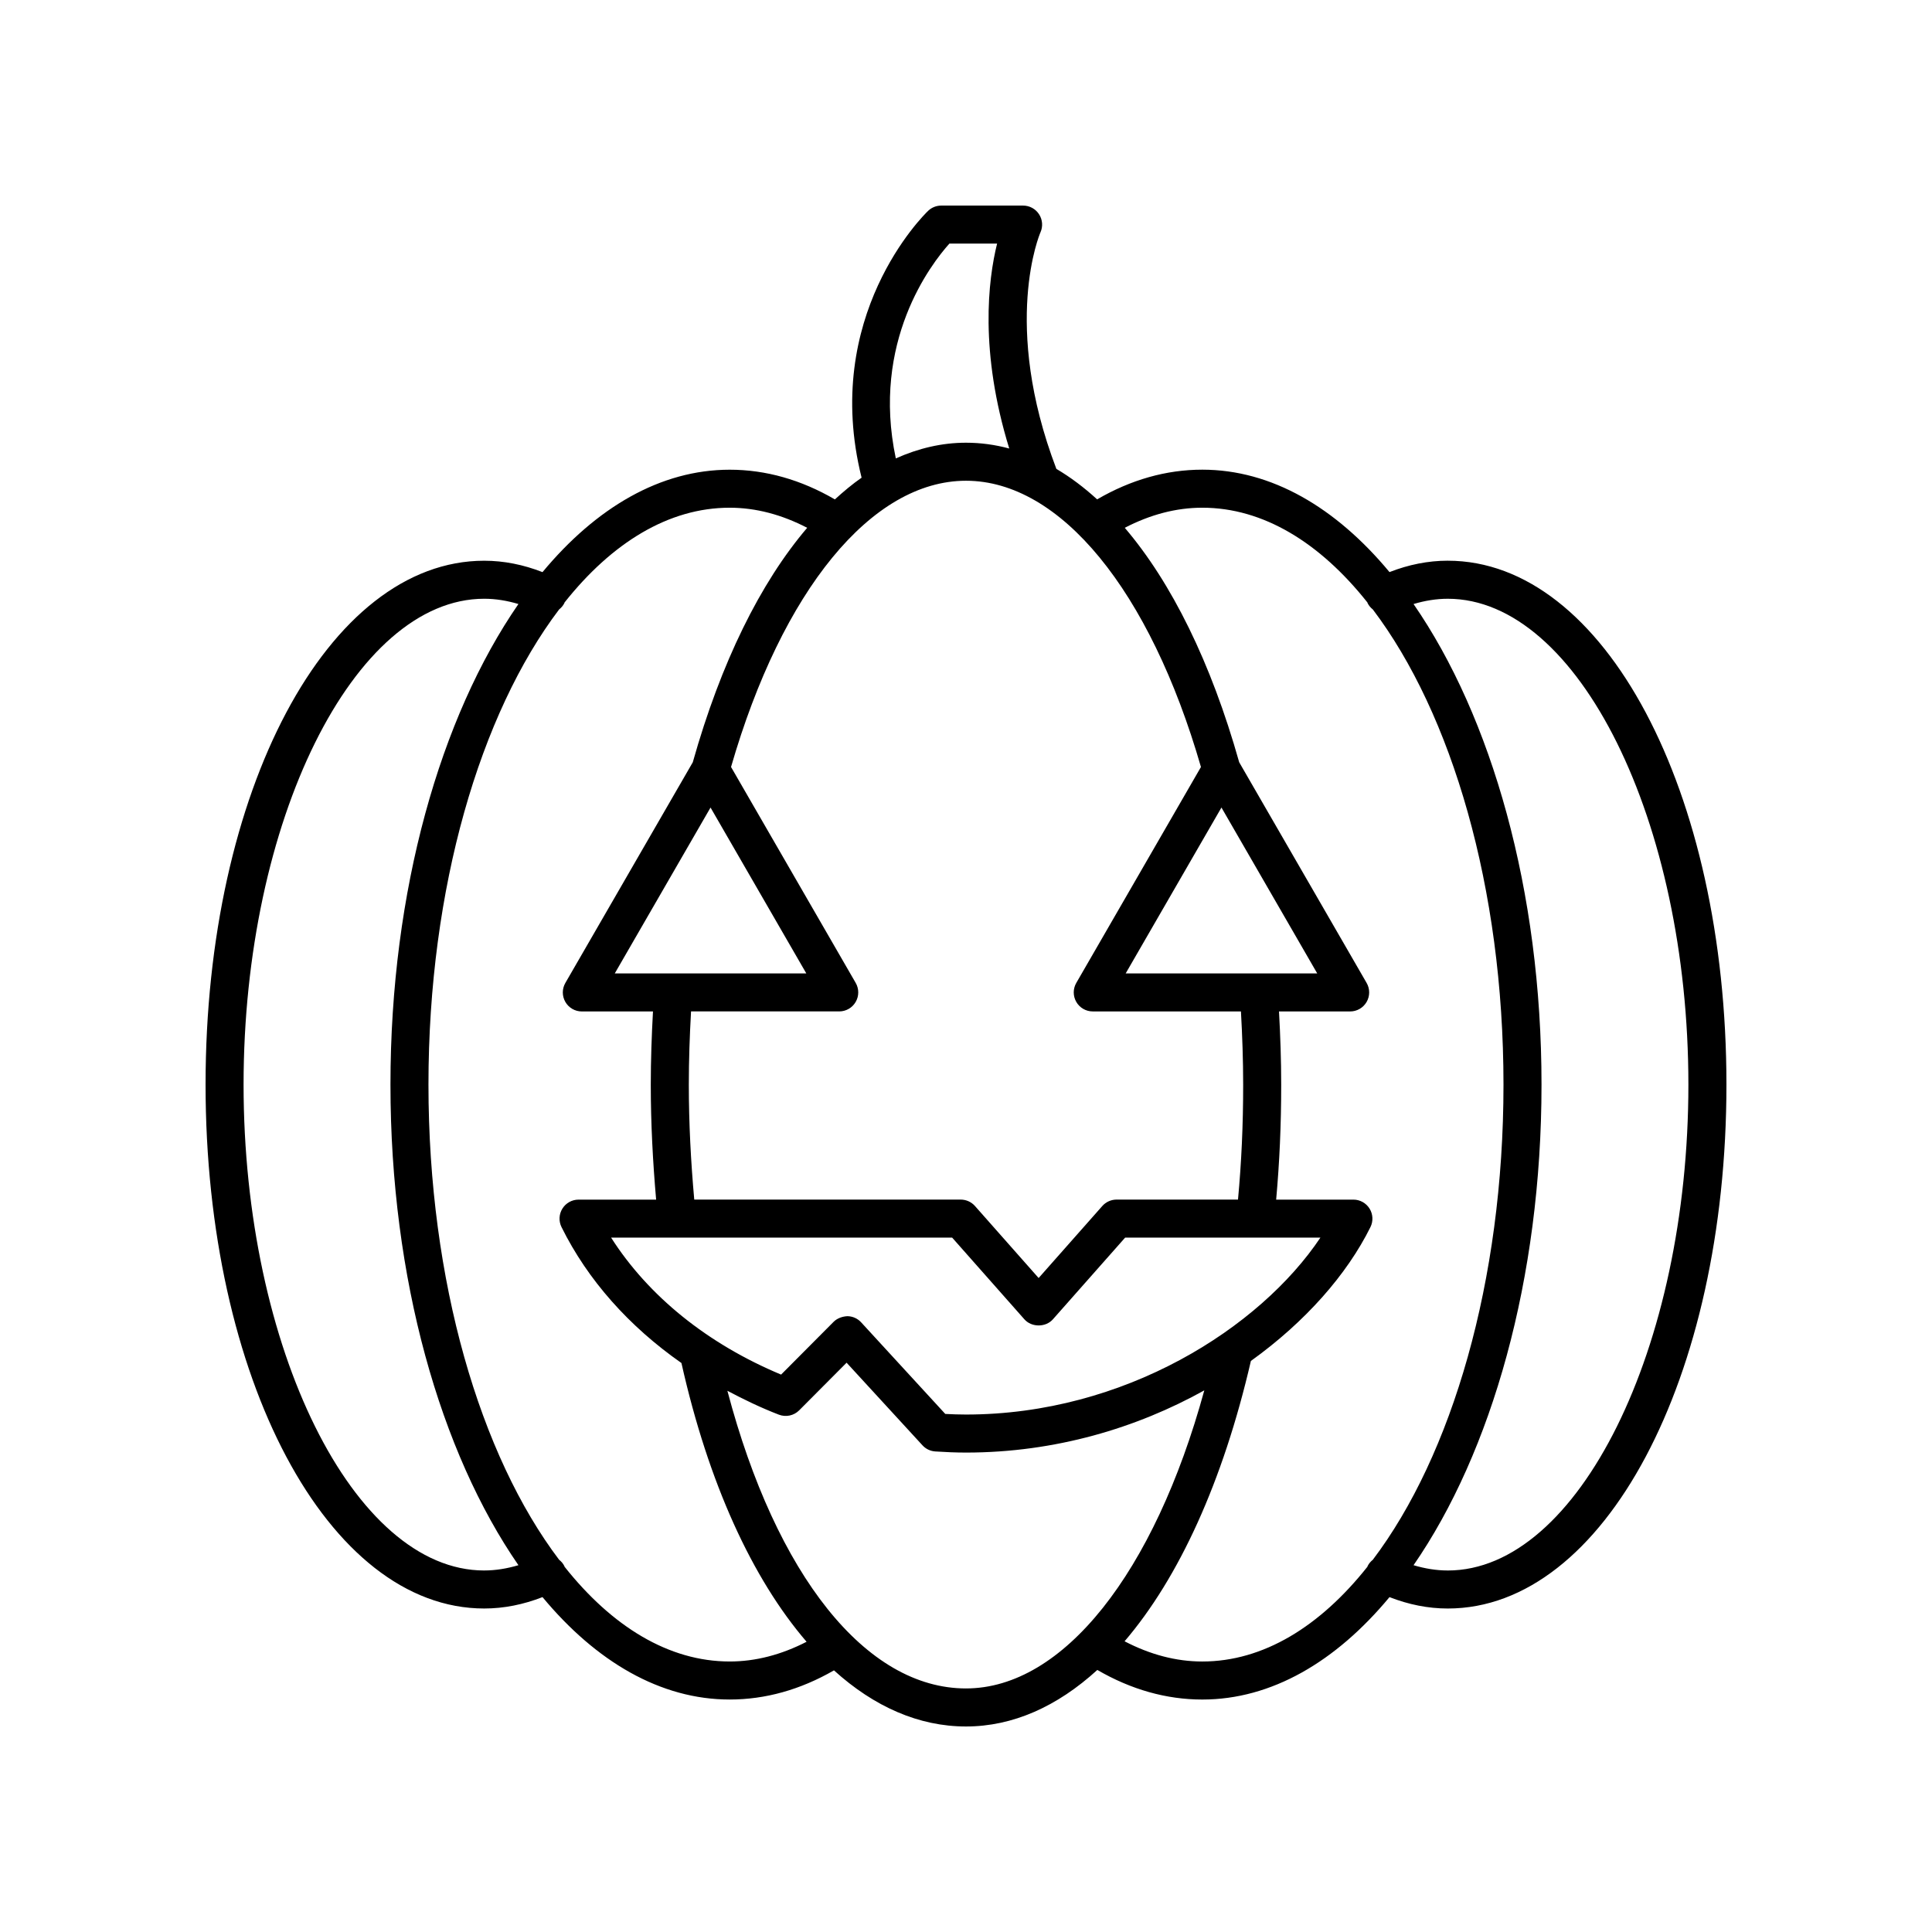
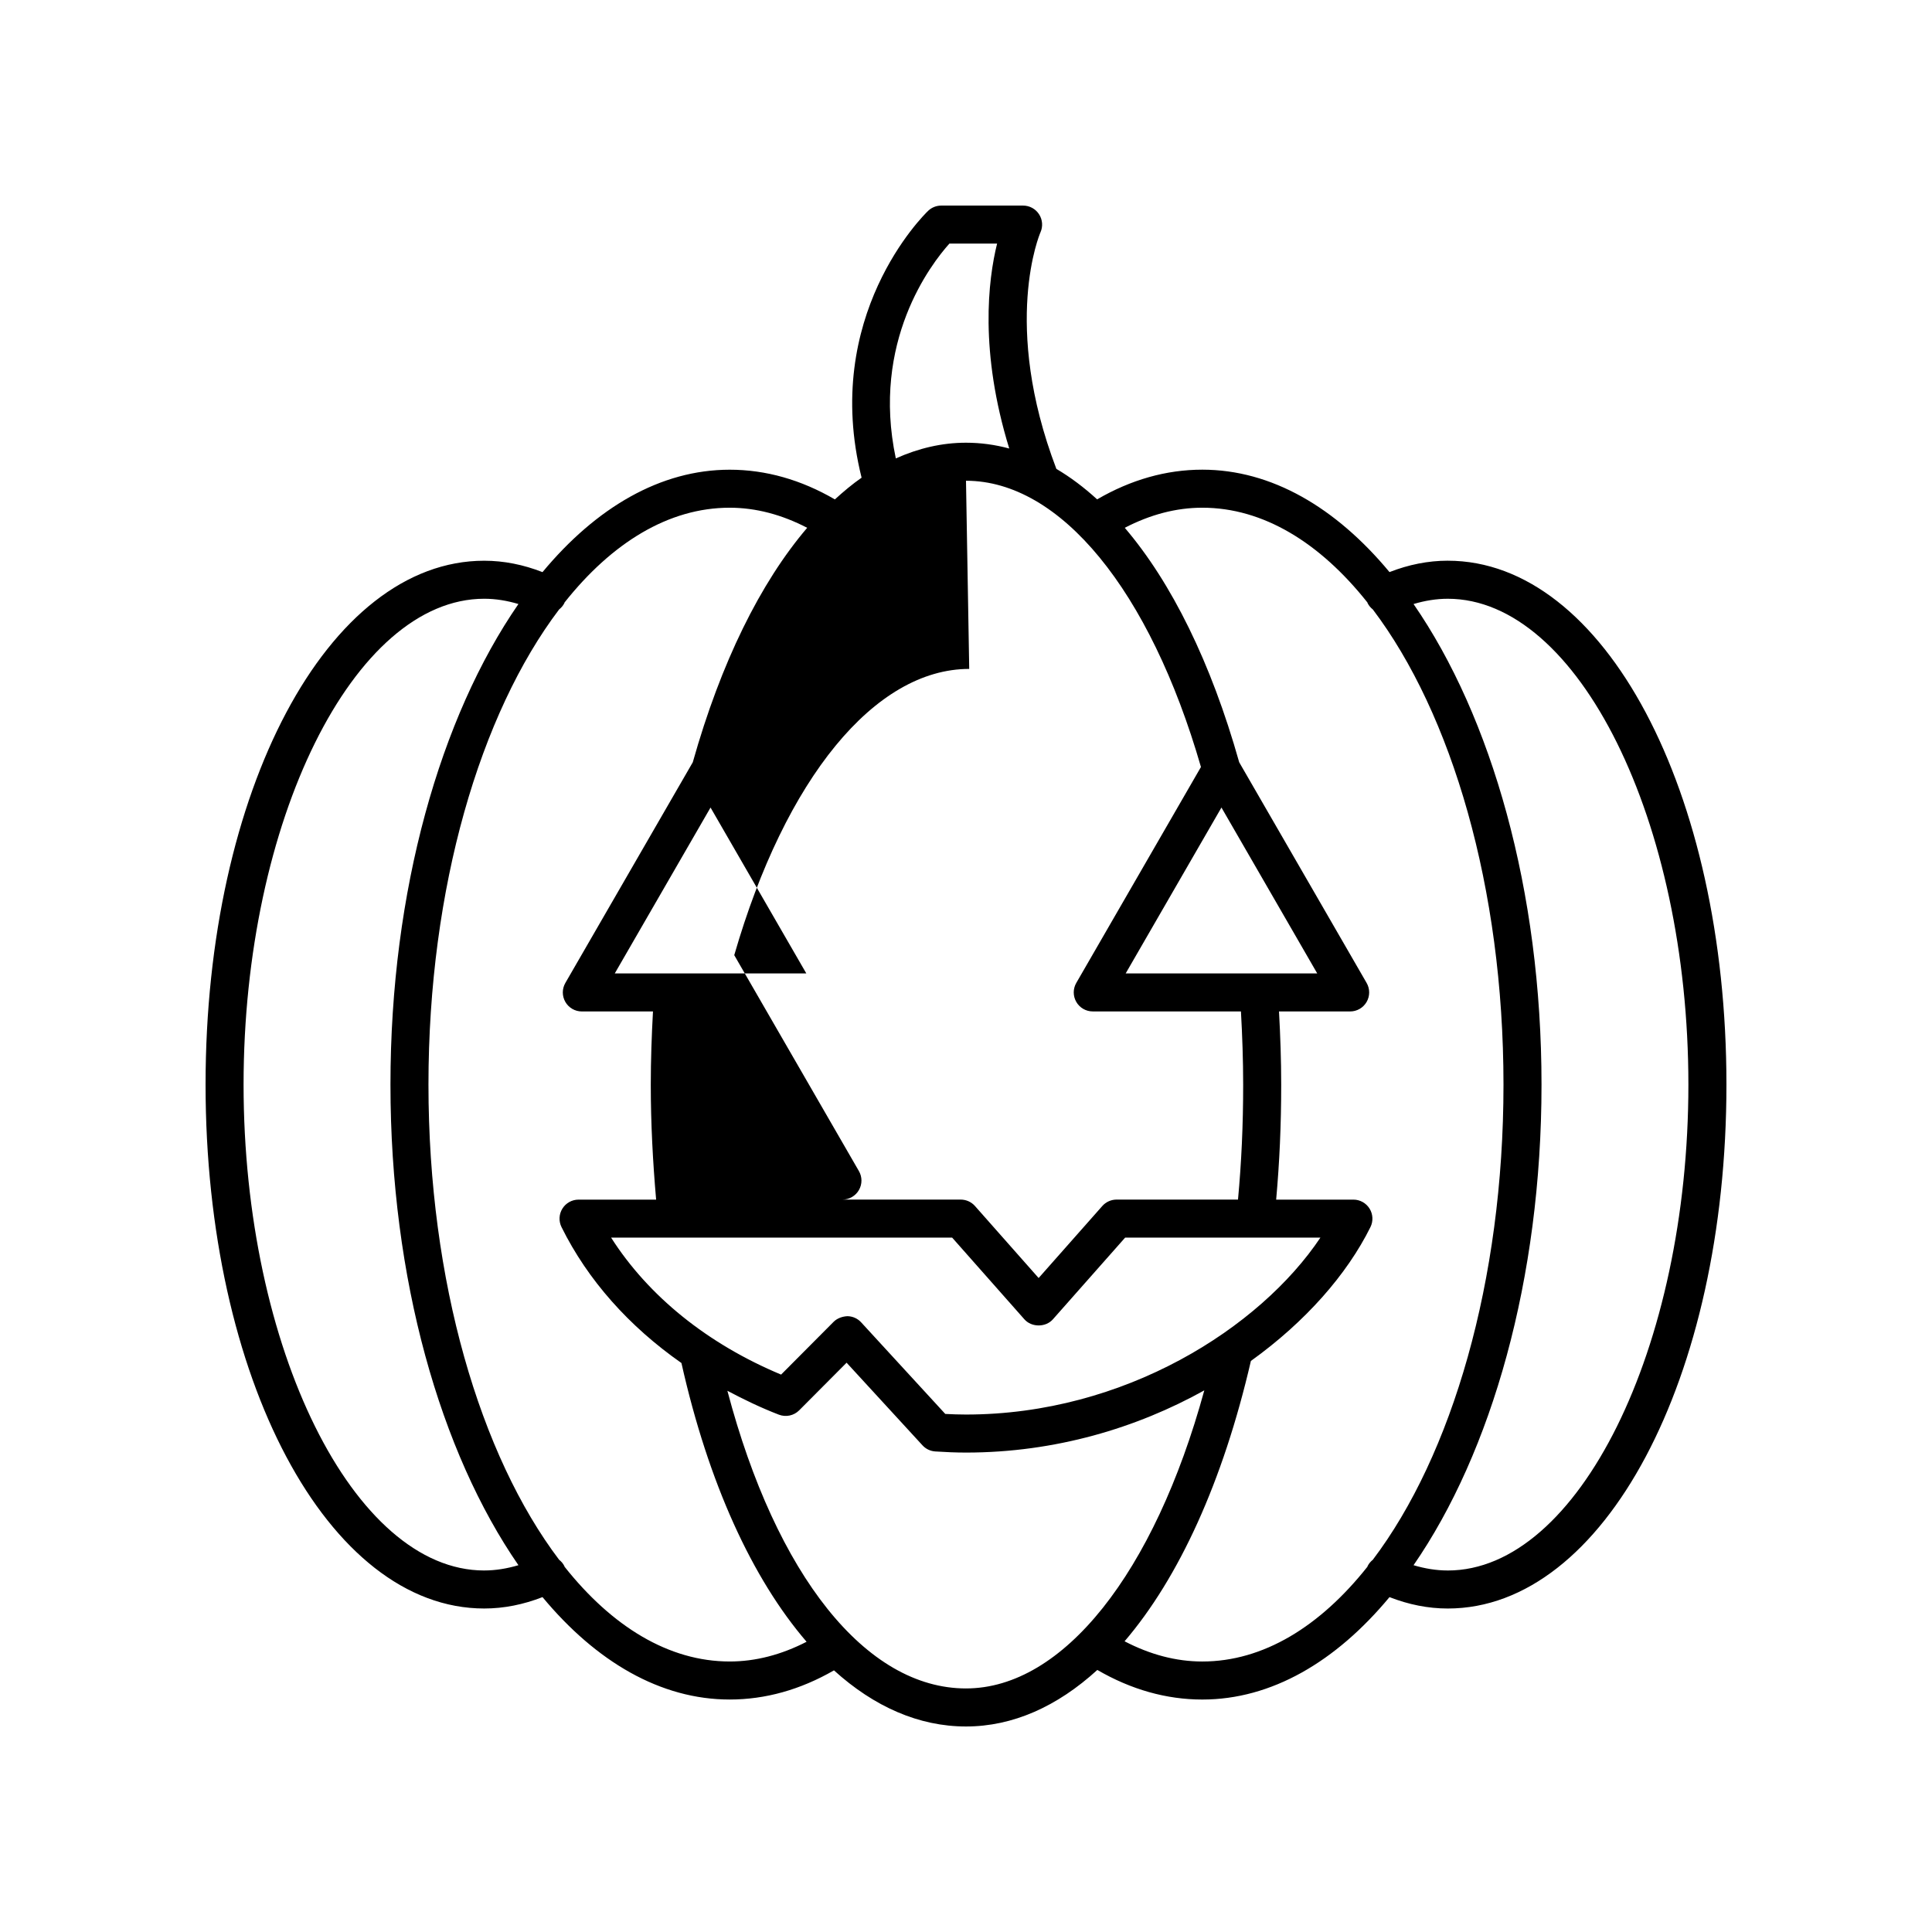
<svg xmlns="http://www.w3.org/2000/svg" fill="#000000" width="800px" height="800px" version="1.1" viewBox="144 144 512 512">
-   <path d="m527.68 292.59c-5.223 0-10.398 1.047-15.449 3.019-14.227-17.129-31.281-27.141-49.602-27.141-9.566 0-18.926 2.664-27.879 7.871-3.488-3.188-7.09-5.891-10.801-8.082-14.641-38.402-4.328-62.434-4.231-62.648 0.707-1.559 0.582-3.371-0.352-4.816-0.922-1.441-2.523-2.312-4.234-2.312h-21.691c-1.297 0-2.543 0.5-3.484 1.398-1.199 1.148-28.328 27.891-17.625 70.711-2.414 1.68-4.766 3.641-7.082 5.758-8.949-5.211-18.312-7.871-27.879-7.871-18.324 0-35.375 10.012-49.602 27.141-5.051-1.973-10.227-3.019-15.449-3.019-41.406-0.008-73.844 60.977-73.844 138.83s32.438 138.84 73.844 138.84c5.223 0 10.398-1.047 15.449-3.019 14.227 17.133 31.281 27.141 49.602 27.141 9.477 0 18.758-2.609 27.637-7.727 10.66 9.656 22.52 14.871 34.992 14.871 12.367 0 24.16-5.262 34.801-14.984 8.938 5.191 18.281 7.844 27.828 7.844 18.324 0 35.375-10.008 49.602-27.141 5.051 1.973 10.227 3.019 15.449 3.019 41.406-0.004 73.844-60.988 73.844-138.84s-32.438-138.84-73.844-138.84zm-132.08-84.035h12.641c-2.387 9.633-4.699 28.586 3.219 54.305-3.754-1.008-7.578-1.535-11.461-1.535-6.379 0-12.594 1.469-18.598 4.16-6.566-30.902 9.332-51.504 14.199-56.93zm4.398 62.848c24.988 0 48.738 29.031 62.266 75.859l-33.035 57.219c-0.902 1.559-0.902 3.477 0 5.039 0.898 1.559 2.562 2.519 4.363 2.519h39.27c0.359 6.414 0.59 12.902 0.59 19.391 0 10.805-0.457 20.59-1.371 30.477l-32.184-0.004c-1.441 0-2.82 0.621-3.773 1.699l-16.875 19.086-16.875-19.086c-0.953-1.078-2.332-1.699-3.773-1.699h-70.617c-0.898-10.016-1.441-20.223-1.441-30.477 0-6.488 0.23-12.977 0.59-19.391h39.27c1.801 0 3.465-0.961 4.363-2.519 0.902-1.559 0.902-3.481 0-5.039l-33.035-57.219c13.531-46.824 37.277-75.855 62.27-75.855zm67.699 86.602 25.379 43.957h-50.758zm26.223 113.98c-15.98 23.883-51.852 46.883-93.922 46.883-1.844 0-3.672-0.062-5.492-0.16l-22.297-24.277c-0.93-1.016-2.234-1.602-3.606-1.629-1.273 0.051-2.703 0.508-3.676 1.484l-13.93 13.996c-19.492-8.141-35.16-20.797-45.047-36.297h90.383l19.145 21.652c1.91 2.16 5.637 2.16 7.547 0l19.145-21.652zm-187-70.02 25.379-43.957 25.379 43.957zm-34.602 158.23c-34.57 0-63.77-58.965-63.77-128.76s29.199-128.76 63.77-128.76c3.039 0 6.07 0.504 9.07 1.398-20.648 29.883-33.914 75.855-33.914 127.36s13.266 97.48 33.914 127.36c-3.004 0.891-6.035 1.398-9.07 1.398zm65.051 24.117c-16.148 0-31.184-9.262-43.762-25.117-0.02-0.047-0.016-0.098-0.039-0.145-0.336-0.695-0.832-1.246-1.398-1.699-20.895-27.598-34.625-73.738-34.625-125.92 0-52.184 13.73-98.324 34.625-125.92 0.566-0.453 1.059-1.004 1.398-1.699 0.023-0.047 0.016-0.098 0.039-0.145 12.578-15.855 27.609-25.117 43.762-25.117 6.965 0 13.848 1.848 20.543 5.324-12.398 14.535-22.863 35.68-30.32 62.137l-33.766 58.477c-0.902 1.559-0.902 3.477 0 5.039 0.898 1.559 2.562 2.519 4.363 2.519h18.855c-0.352 6.422-0.582 12.902-0.582 19.391 0 10.25 0.543 20.445 1.418 30.477h-20.559c-1.742 0-3.359 0.898-4.281 2.383-0.922 1.48-1.008 3.332-0.234 4.894 6.961 14.059 17.914 26.328 31.781 36.023 7.148 31.867 18.797 57.172 33.164 73.871-6.644 3.418-13.473 5.227-20.383 5.227zm62.629 7.144c-26.523 0-50.312-29.965-63.234-78.883 4.363 2.316 8.867 4.488 13.637 6.328 1.871 0.715 3.977 0.27 5.387-1.145l12.566-12.625 20.113 21.898c0.875 0.957 2.09 1.539 3.387 1.621 2.691 0.176 5.402 0.297 8.145 0.297 23.684 0 45.285-6.543 63.152-16.484-13.254 48.371-37.395 78.992-63.152 78.992zm107.82-34.105c-0.566 0.453-1.062 1.004-1.398 1.703-0.023 0.047-0.016 0.098-0.035 0.145-12.578 15.855-27.609 25.117-43.762 25.117-6.984 0-13.887-1.859-20.598-5.356 14.348-16.773 26.066-42.246 33.473-74.293 14.453-10.375 25.48-22.945 31.684-35.477 0.773-1.562 0.684-3.414-0.234-4.894-0.922-1.48-2.539-2.383-4.281-2.383h-20.473c0.887-9.883 1.336-19.695 1.336-30.477 0-6.484-0.23-12.969-0.582-19.391h18.855c1.801 0 3.465-0.961 4.363-2.519 0.902-1.559 0.902-3.481 0-5.039l-33.766-58.477c-7.461-26.457-17.926-47.602-30.324-62.137 6.695-3.477 13.578-5.324 20.543-5.324 16.148 0 31.184 9.262 43.762 25.117 0.02 0.047 0.016 0.098 0.035 0.145 0.336 0.695 0.832 1.25 1.398 1.703 20.895 27.598 34.625 73.738 34.625 125.92 0.004 52.18-13.727 98.316-34.621 125.91zm19.855 2.844c-3.035 0-6.07-0.504-9.07-1.398 20.648-29.883 33.914-75.855 33.914-127.36s-13.266-97.48-33.914-127.36c3-0.895 6.031-1.398 9.07-1.398 34.566 0 63.766 58.969 63.766 128.76 0 69.797-29.199 128.76-63.766 128.76z" />
+   <path d="m527.68 292.59c-5.223 0-10.398 1.047-15.449 3.019-14.227-17.129-31.281-27.141-49.602-27.141-9.566 0-18.926 2.664-27.879 7.871-3.488-3.188-7.09-5.891-10.801-8.082-14.641-38.402-4.328-62.434-4.231-62.648 0.707-1.559 0.582-3.371-0.352-4.816-0.922-1.441-2.523-2.312-4.234-2.312h-21.691c-1.297 0-2.543 0.5-3.484 1.398-1.199 1.148-28.328 27.891-17.625 70.711-2.414 1.68-4.766 3.641-7.082 5.758-8.949-5.211-18.312-7.871-27.879-7.871-18.324 0-35.375 10.012-49.602 27.141-5.051-1.973-10.227-3.019-15.449-3.019-41.406-0.008-73.844 60.977-73.844 138.83s32.438 138.84 73.844 138.84c5.223 0 10.398-1.047 15.449-3.019 14.227 17.133 31.281 27.141 49.602 27.141 9.477 0 18.758-2.609 27.637-7.727 10.66 9.656 22.52 14.871 34.992 14.871 12.367 0 24.16-5.262 34.801-14.984 8.938 5.191 18.281 7.844 27.828 7.844 18.324 0 35.375-10.008 49.602-27.141 5.051 1.973 10.227 3.019 15.449 3.019 41.406-0.004 73.844-60.988 73.844-138.84s-32.438-138.84-73.844-138.84zm-132.08-84.035h12.641c-2.387 9.633-4.699 28.586 3.219 54.305-3.754-1.008-7.578-1.535-11.461-1.535-6.379 0-12.594 1.469-18.598 4.16-6.566-30.902 9.332-51.504 14.199-56.93zm4.398 62.848c24.988 0 48.738 29.031 62.266 75.859l-33.035 57.219c-0.902 1.559-0.902 3.477 0 5.039 0.898 1.559 2.562 2.519 4.363 2.519h39.27c0.359 6.414 0.59 12.902 0.59 19.391 0 10.805-0.457 20.59-1.371 30.477l-32.184-0.004c-1.441 0-2.82 0.621-3.773 1.699l-16.875 19.086-16.875-19.086c-0.953-1.078-2.332-1.699-3.773-1.699h-70.617h39.27c1.801 0 3.465-0.961 4.363-2.519 0.902-1.559 0.902-3.481 0-5.039l-33.035-57.219c13.531-46.824 37.277-75.855 62.27-75.855zm67.699 86.602 25.379 43.957h-50.758zm26.223 113.98c-15.98 23.883-51.852 46.883-93.922 46.883-1.844 0-3.672-0.062-5.492-0.16l-22.297-24.277c-0.93-1.016-2.234-1.602-3.606-1.629-1.273 0.051-2.703 0.508-3.676 1.484l-13.93 13.996c-19.492-8.141-35.16-20.797-45.047-36.297h90.383l19.145 21.652c1.91 2.16 5.637 2.16 7.547 0l19.145-21.652zm-187-70.02 25.379-43.957 25.379 43.957zm-34.602 158.23c-34.57 0-63.77-58.965-63.77-128.76s29.199-128.76 63.77-128.76c3.039 0 6.07 0.504 9.07 1.398-20.648 29.883-33.914 75.855-33.914 127.36s13.266 97.48 33.914 127.36c-3.004 0.891-6.035 1.398-9.07 1.398zm65.051 24.117c-16.148 0-31.184-9.262-43.762-25.117-0.02-0.047-0.016-0.098-0.039-0.145-0.336-0.695-0.832-1.246-1.398-1.699-20.895-27.598-34.625-73.738-34.625-125.92 0-52.184 13.73-98.324 34.625-125.92 0.566-0.453 1.059-1.004 1.398-1.699 0.023-0.047 0.016-0.098 0.039-0.145 12.578-15.855 27.609-25.117 43.762-25.117 6.965 0 13.848 1.848 20.543 5.324-12.398 14.535-22.863 35.68-30.32 62.137l-33.766 58.477c-0.902 1.559-0.902 3.477 0 5.039 0.898 1.559 2.562 2.519 4.363 2.519h18.855c-0.352 6.422-0.582 12.902-0.582 19.391 0 10.25 0.543 20.445 1.418 30.477h-20.559c-1.742 0-3.359 0.898-4.281 2.383-0.922 1.48-1.008 3.332-0.234 4.894 6.961 14.059 17.914 26.328 31.781 36.023 7.148 31.867 18.797 57.172 33.164 73.871-6.644 3.418-13.473 5.227-20.383 5.227zm62.629 7.144c-26.523 0-50.312-29.965-63.234-78.883 4.363 2.316 8.867 4.488 13.637 6.328 1.871 0.715 3.977 0.27 5.387-1.145l12.566-12.625 20.113 21.898c0.875 0.957 2.09 1.539 3.387 1.621 2.691 0.176 5.402 0.297 8.145 0.297 23.684 0 45.285-6.543 63.152-16.484-13.254 48.371-37.395 78.992-63.152 78.992zm107.82-34.105c-0.566 0.453-1.062 1.004-1.398 1.703-0.023 0.047-0.016 0.098-0.035 0.145-12.578 15.855-27.609 25.117-43.762 25.117-6.984 0-13.887-1.859-20.598-5.356 14.348-16.773 26.066-42.246 33.473-74.293 14.453-10.375 25.48-22.945 31.684-35.477 0.773-1.562 0.684-3.414-0.234-4.894-0.922-1.48-2.539-2.383-4.281-2.383h-20.473c0.887-9.883 1.336-19.695 1.336-30.477 0-6.484-0.23-12.969-0.582-19.391h18.855c1.801 0 3.465-0.961 4.363-2.519 0.902-1.559 0.902-3.481 0-5.039l-33.766-58.477c-7.461-26.457-17.926-47.602-30.324-62.137 6.695-3.477 13.578-5.324 20.543-5.324 16.148 0 31.184 9.262 43.762 25.117 0.02 0.047 0.016 0.098 0.035 0.145 0.336 0.695 0.832 1.25 1.398 1.703 20.895 27.598 34.625 73.738 34.625 125.92 0.004 52.18-13.727 98.316-34.621 125.91zm19.855 2.844c-3.035 0-6.07-0.504-9.07-1.398 20.648-29.883 33.914-75.855 33.914-127.36s-13.266-97.48-33.914-127.36c3-0.895 6.031-1.398 9.07-1.398 34.566 0 63.766 58.969 63.766 128.76 0 69.797-29.199 128.76-63.766 128.76z" />
</svg>